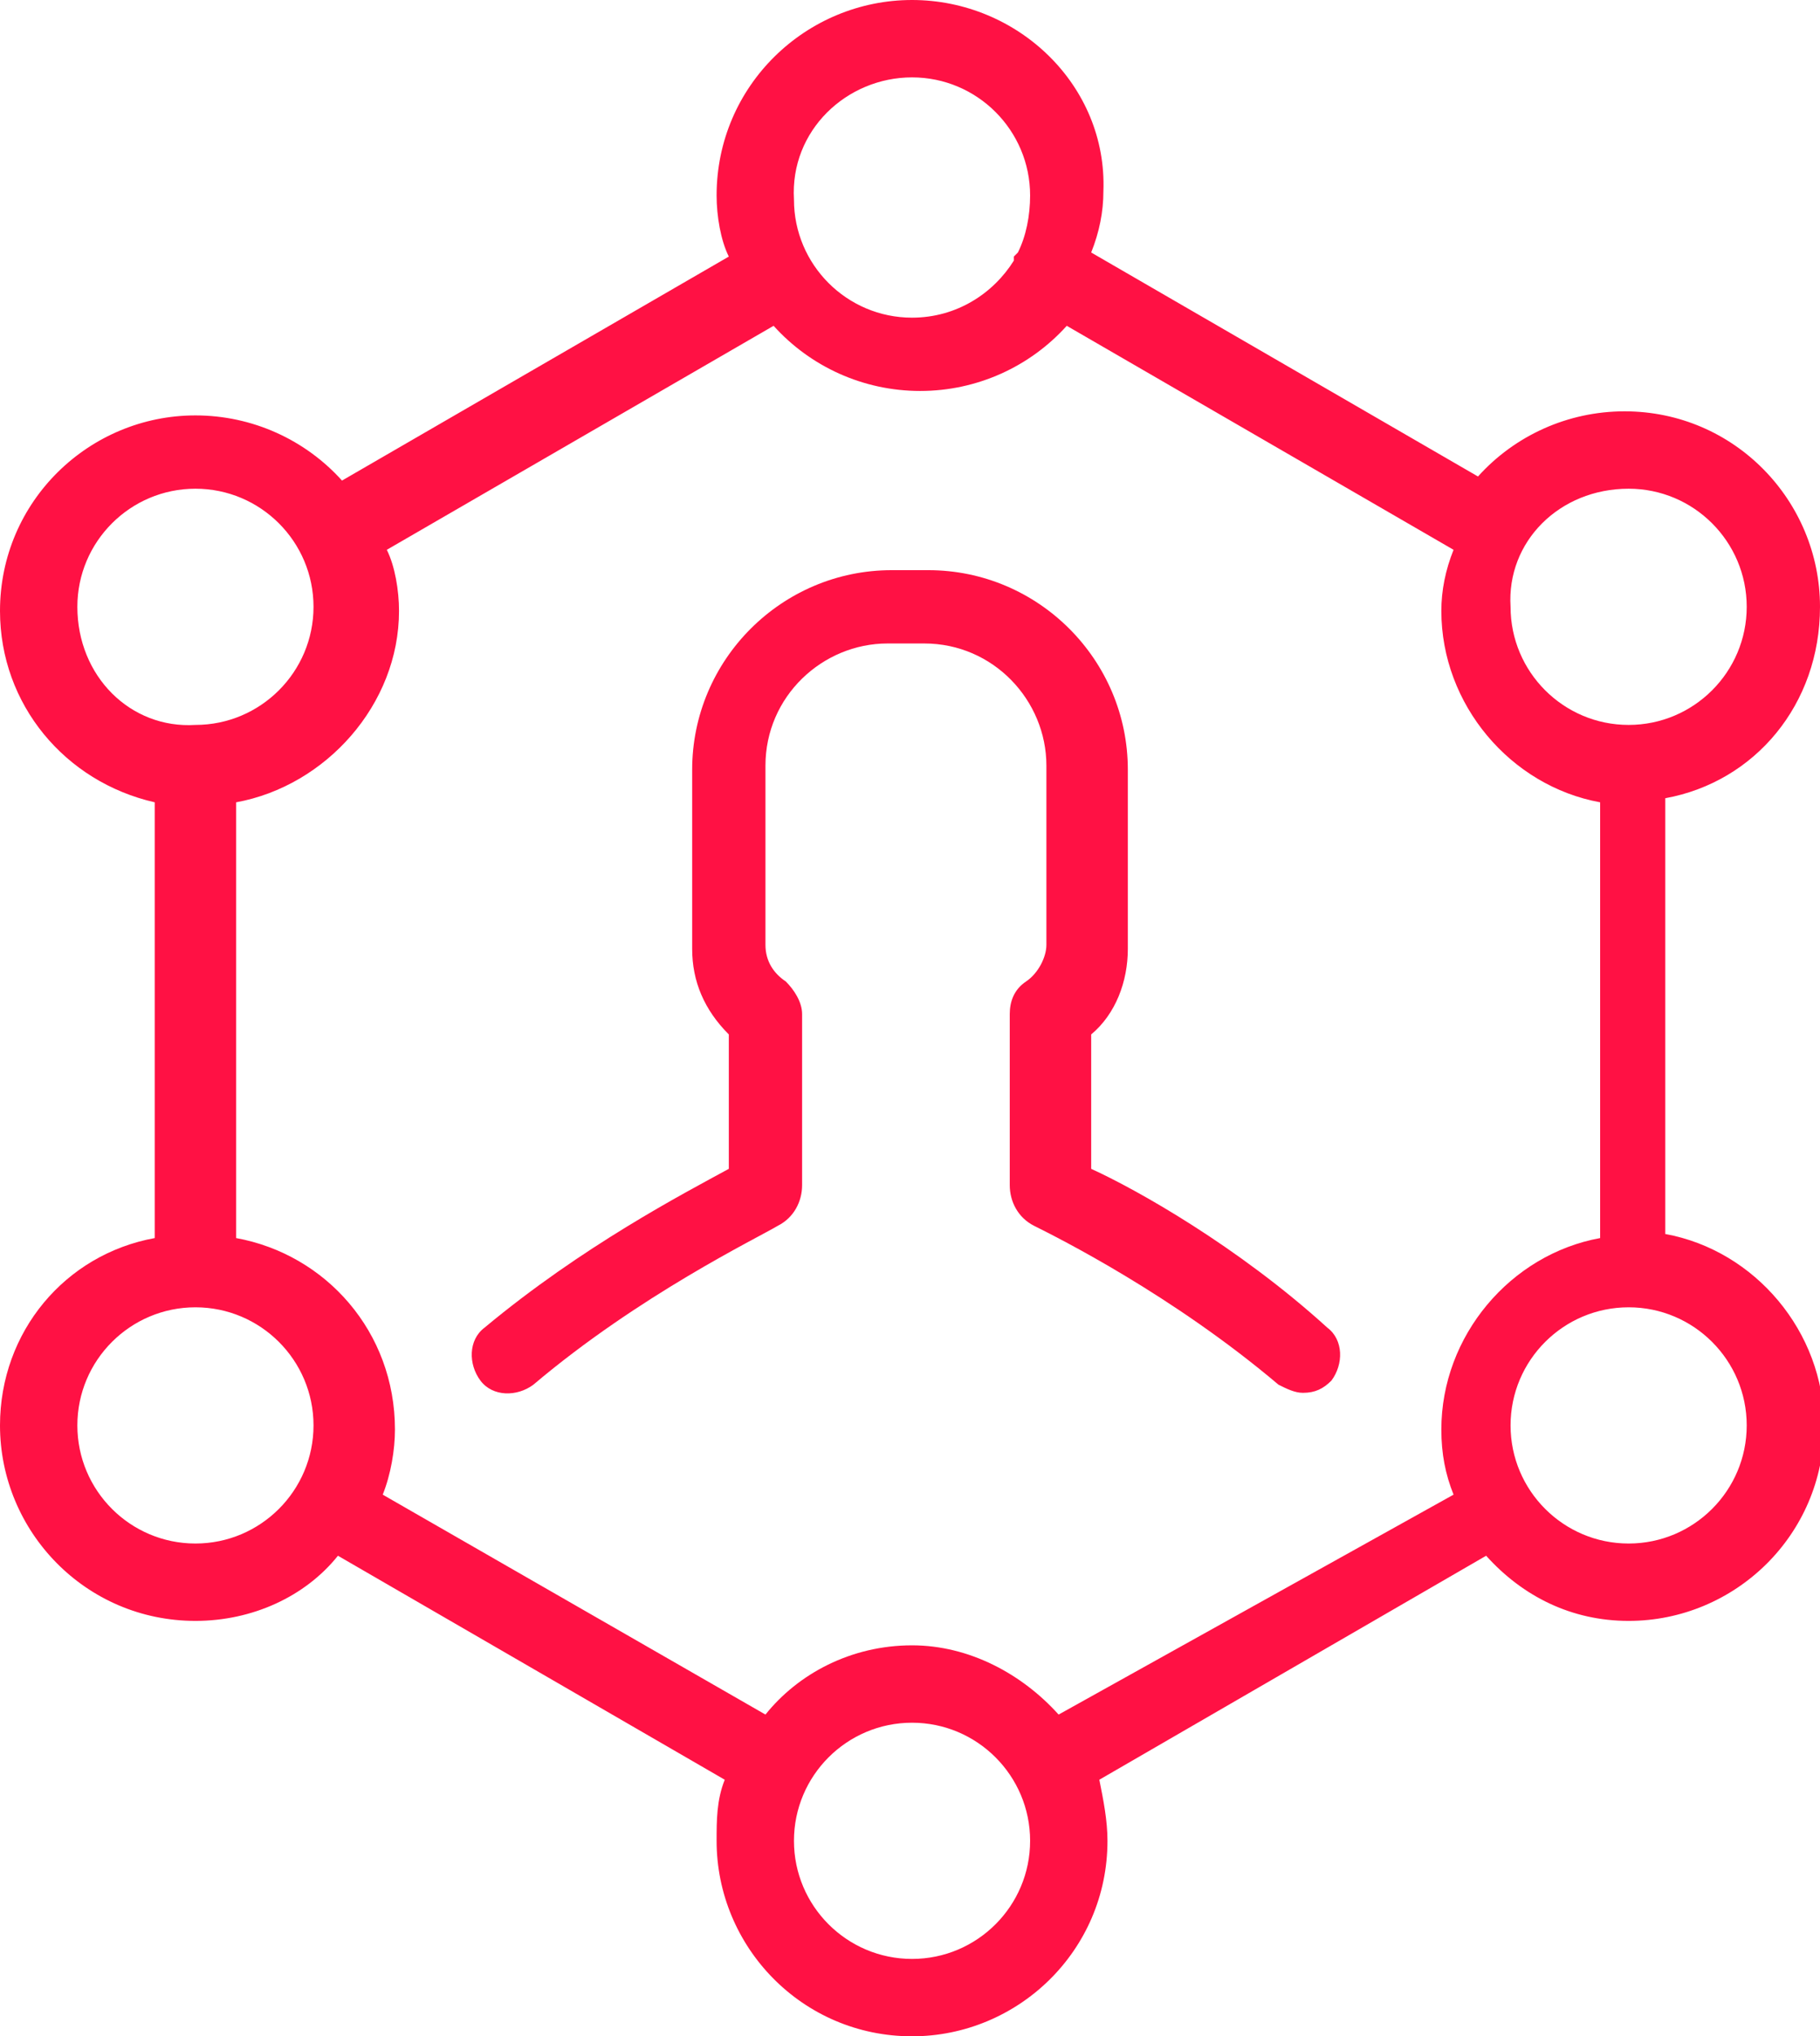
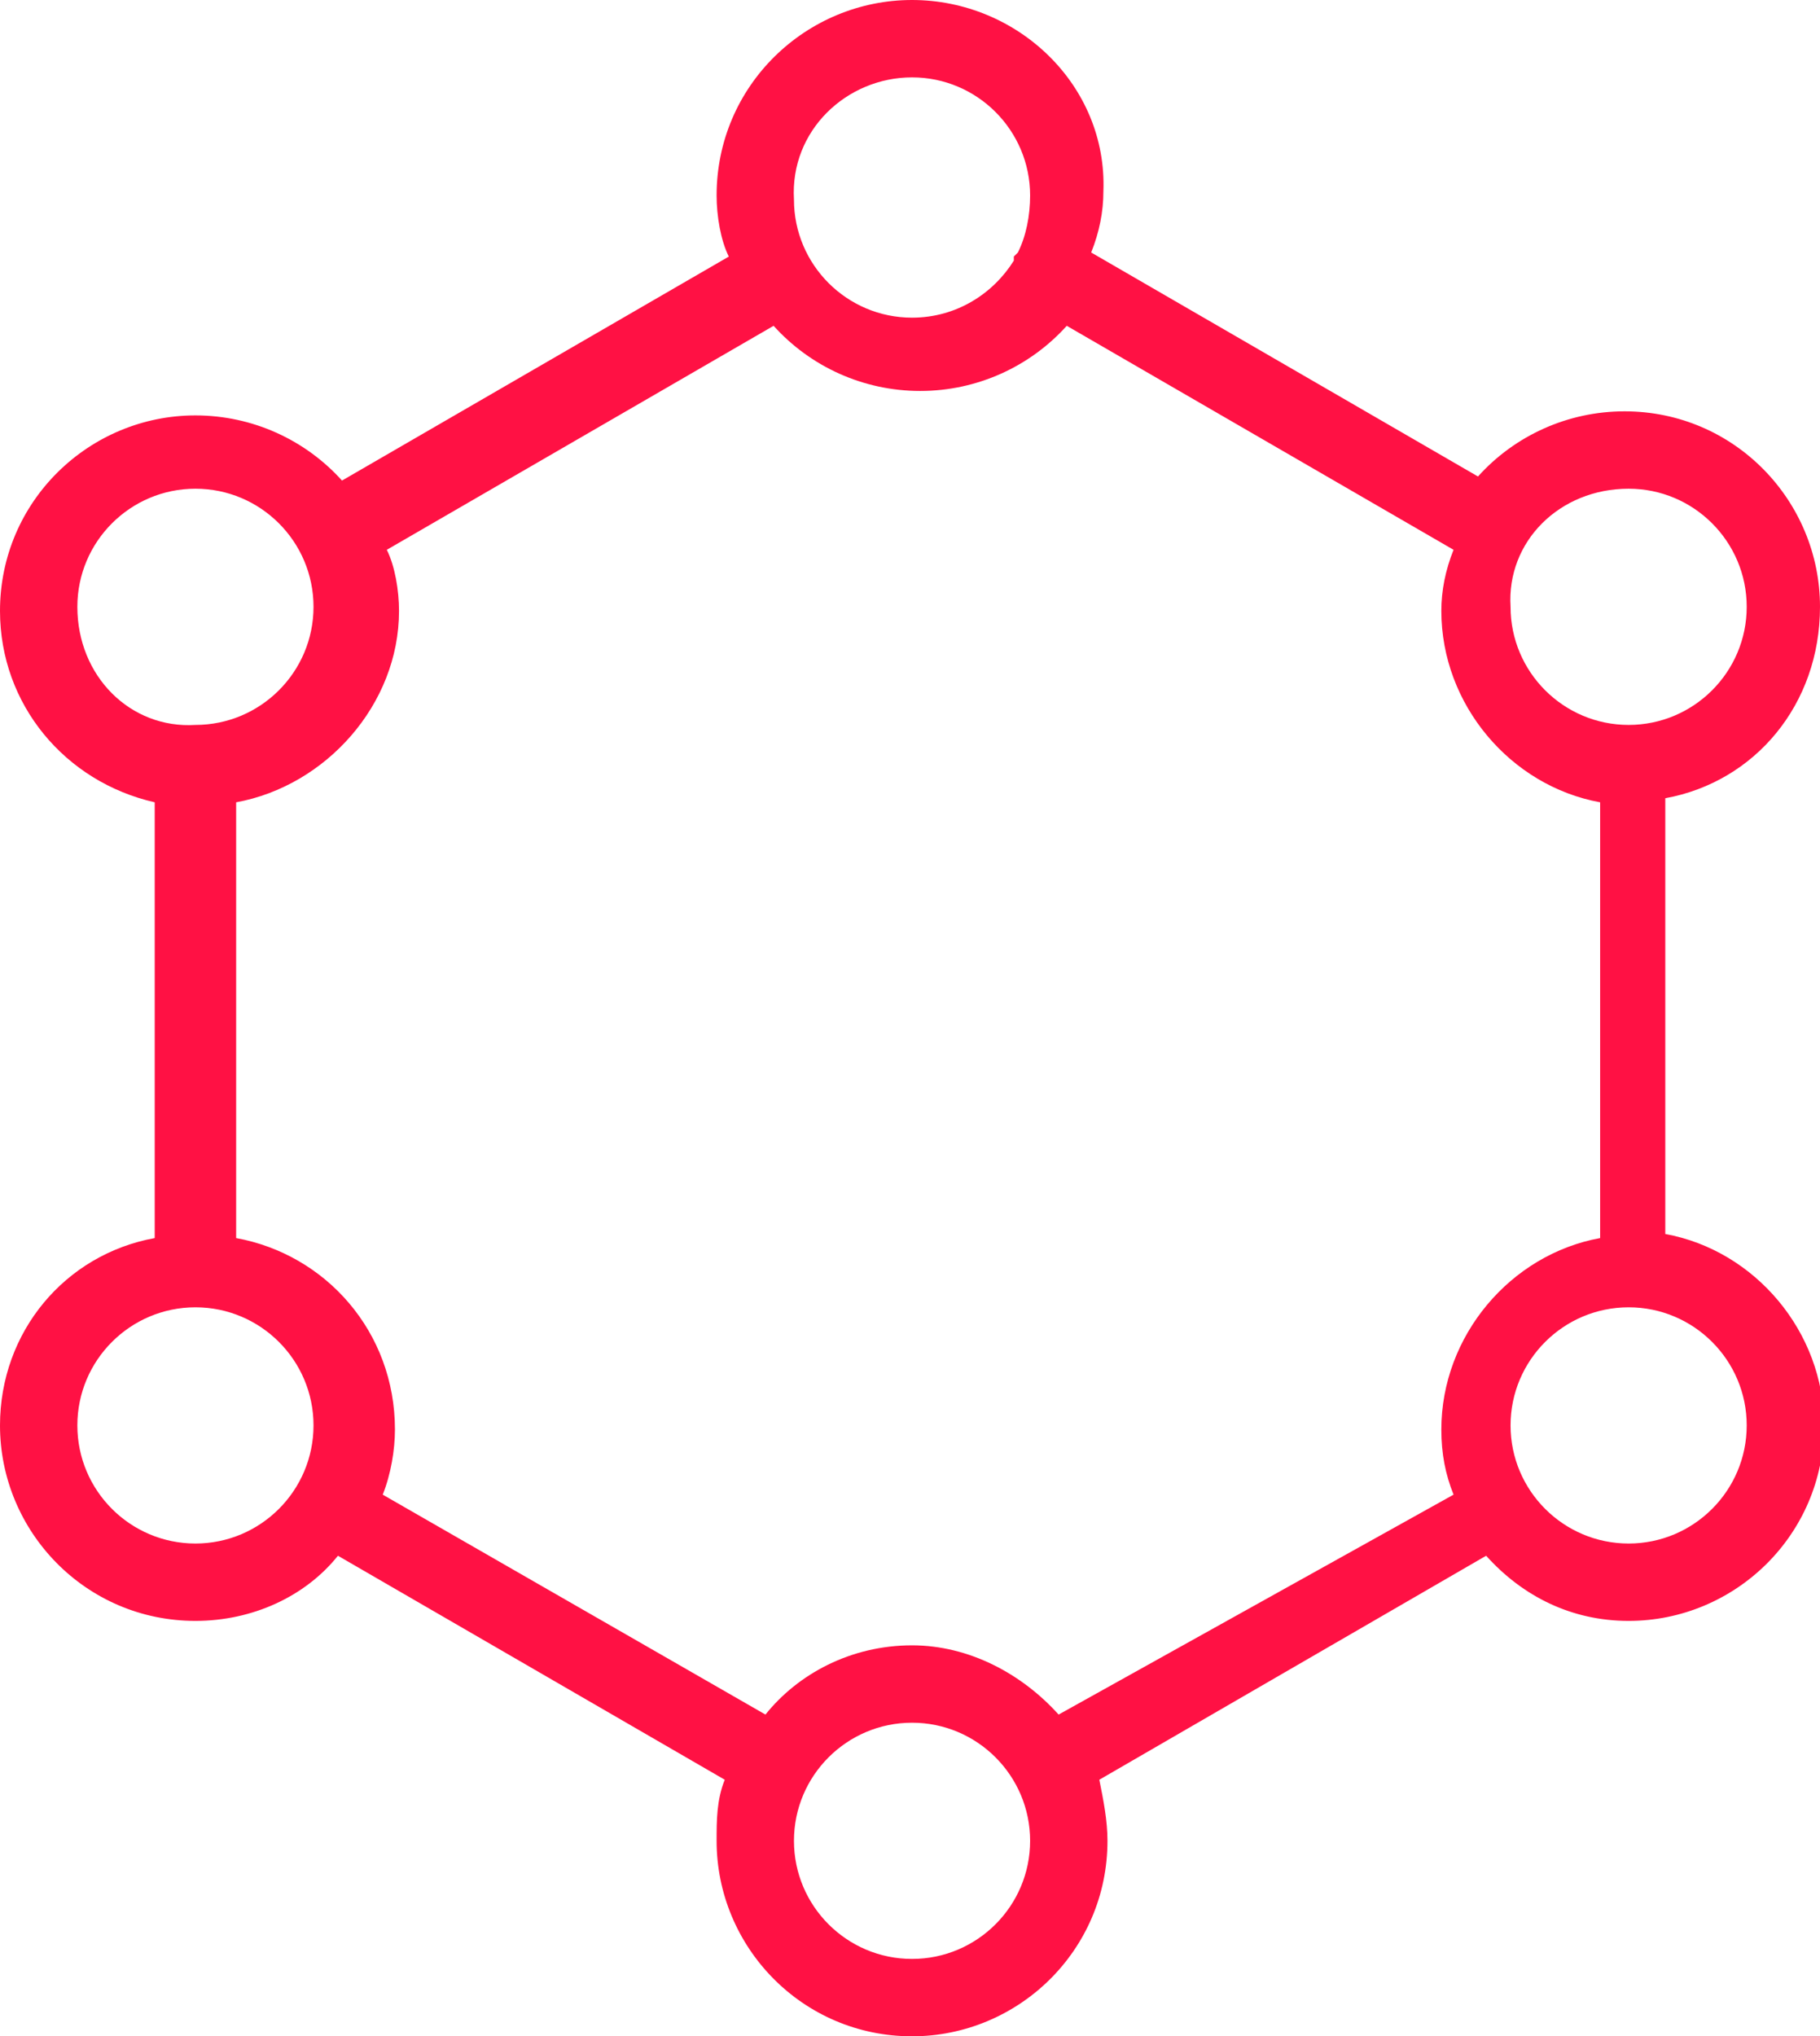
<svg xmlns="http://www.w3.org/2000/svg" version="1.1" id="Layer_1" x="0px" y="0px" viewBox="0 0 44.7 50" style="enable-background:new 0 0 44.7 50;" xml:space="preserve">
  <style type="text/css">
	.st0{fill:#FF1144;}
</style>
  <g>
    <g>
      <path class="st0" d="M44.7,14.9c0-2.6-2.1-4.8-4.8-4.8c-1.4,0-2.7,0.6-3.6,1.6l-9.5-5.5c0.2-0.5,0.3-1,0.3-1.5    C27.2,2.1,25,0,22.4,0s-4.8,2.1-4.8,4.8c0,0.5,0.1,1.1,0.3,1.5l-9.5,5.5c-0.9-1-2.2-1.6-3.6-1.6C2.2,10.2,0,12.3,0,15    c0,2.3,1.6,4.2,3.8,4.7v10.7C1.6,30.8,0,32.7,0,35c0,2.6,2.1,4.8,4.8,4.8c1.4,0,2.7-0.6,3.5-1.6l9.5,5.5c-0.2,0.5-0.2,1-0.2,1.5    c0,2.6,2.1,4.8,4.8,4.8c2.6,0,4.8-2.1,4.8-4.8c0-0.5-0.1-1-0.2-1.5l9.5-5.5c0.9,1,2.1,1.6,3.5,1.6c2.6,0,4.8-2.1,4.8-4.8    c0-2.3-1.7-4.3-3.9-4.7V19.6C43.1,19.2,44.7,17.3,44.7,14.9L44.7,14.9z M40,12c1.6,0,2.9,1.3,2.9,2.9s-1.3,2.9-2.9,2.9    c-1.6,0-2.9-1.3-2.9-2.9C37,13.3,38.3,12,40,12L40,12z M22.4,1.9c1.6,0,2.9,1.3,2.9,2.9c0,0.5-0.1,1-0.3,1.4c0,0,0,0-0.1,0.1v0.1    c-0.5,0.8-1.4,1.4-2.5,1.4c-1.6,0-2.9-1.3-2.9-2.9C19.4,3.2,20.8,1.9,22.4,1.9L22.4,1.9z M1.9,14.9c0-1.6,1.3-2.9,2.9-2.9    s2.9,1.3,2.9,2.9s-1.3,2.9-2.9,2.9C3.2,17.9,1.9,16.6,1.9,14.9L1.9,14.9z M4.8,37.9c-1.6,0-2.9-1.3-2.9-2.9c0-1.6,1.3-2.9,2.9-2.9    s2.9,1.3,2.9,2.9C7.7,36.6,6.4,37.9,4.8,37.9L4.8,37.9z M22.4,48.1c-1.6,0-2.9-1.3-2.9-2.9c0-1.6,1.3-2.9,2.9-2.9s2.9,1.3,2.9,2.9    S24,48.1,22.4,48.1L22.4,48.1z M26,42.1c-0.9-1-2.2-1.7-3.6-1.7c-1.5,0-2.8,0.7-3.6,1.7l-9.4-5.4c0.2-0.5,0.3-1.1,0.3-1.6    c0-2.4-1.7-4.3-3.9-4.7V19.7c2.2-0.4,4-2.4,4-4.7c0-0.5-0.1-1.1-0.3-1.5L19,8c0.9,1,2.2,1.6,3.6,1.6S25.3,9,26.2,8l9.5,5.5    c-0.2,0.5-0.3,1-0.3,1.5c0,2.3,1.7,4.3,3.9,4.7v10.7c-2.2,0.4-3.9,2.4-3.9,4.7c0,0.6,0.1,1.1,0.3,1.6L26,42.1z M42.9,35    c0,1.6-1.3,2.9-2.9,2.9c-1.6,0-2.9-1.3-2.9-2.9c0-1.6,1.3-2.9,2.9-2.9C41.6,32.1,42.9,33.4,42.9,35L42.9,35z" />
    </g>
-     <path class="st0" d="M26.8,28.7v-3.3c0.6-0.5,0.9-1.3,0.9-2.1v-4.4c0-2.7-2.2-4.9-4.9-4.9h-0.9c-2.7,0-4.9,2.2-4.9,4.9v4.4   c0,0.8,0.3,1.5,0.9,2.1v3.3c-1.1,0.6-3.6,1.9-6,3.9c-0.4,0.3-0.4,0.9-0.1,1.3c0.3,0.4,0.9,0.4,1.3,0.1c2.6-2.2,5.5-3.6,6-3.9   c0.4-0.2,0.6-0.6,0.6-1v-4.2c0-0.3-0.2-0.6-0.4-0.8c-0.3-0.2-0.5-0.5-0.5-0.9v-4.4c0-1.7,1.4-3,3-3h0.9c1.7,0,3,1.4,3,3v4.4   c0,0.3-0.2,0.7-0.5,0.9c-0.3,0.2-0.4,0.5-0.4,0.8v4.2c0,0.4,0.2,0.8,0.6,1c0.6,0.3,3.4,1.7,6,3.9c0.2,0.1,0.4,0.2,0.6,0.2   c0.3,0,0.5-0.1,0.7-0.3c0.3-0.4,0.3-1-0.1-1.3C30.4,30.6,27.9,29.2,26.8,28.7L26.8,28.7z" />
  </g>
</svg>